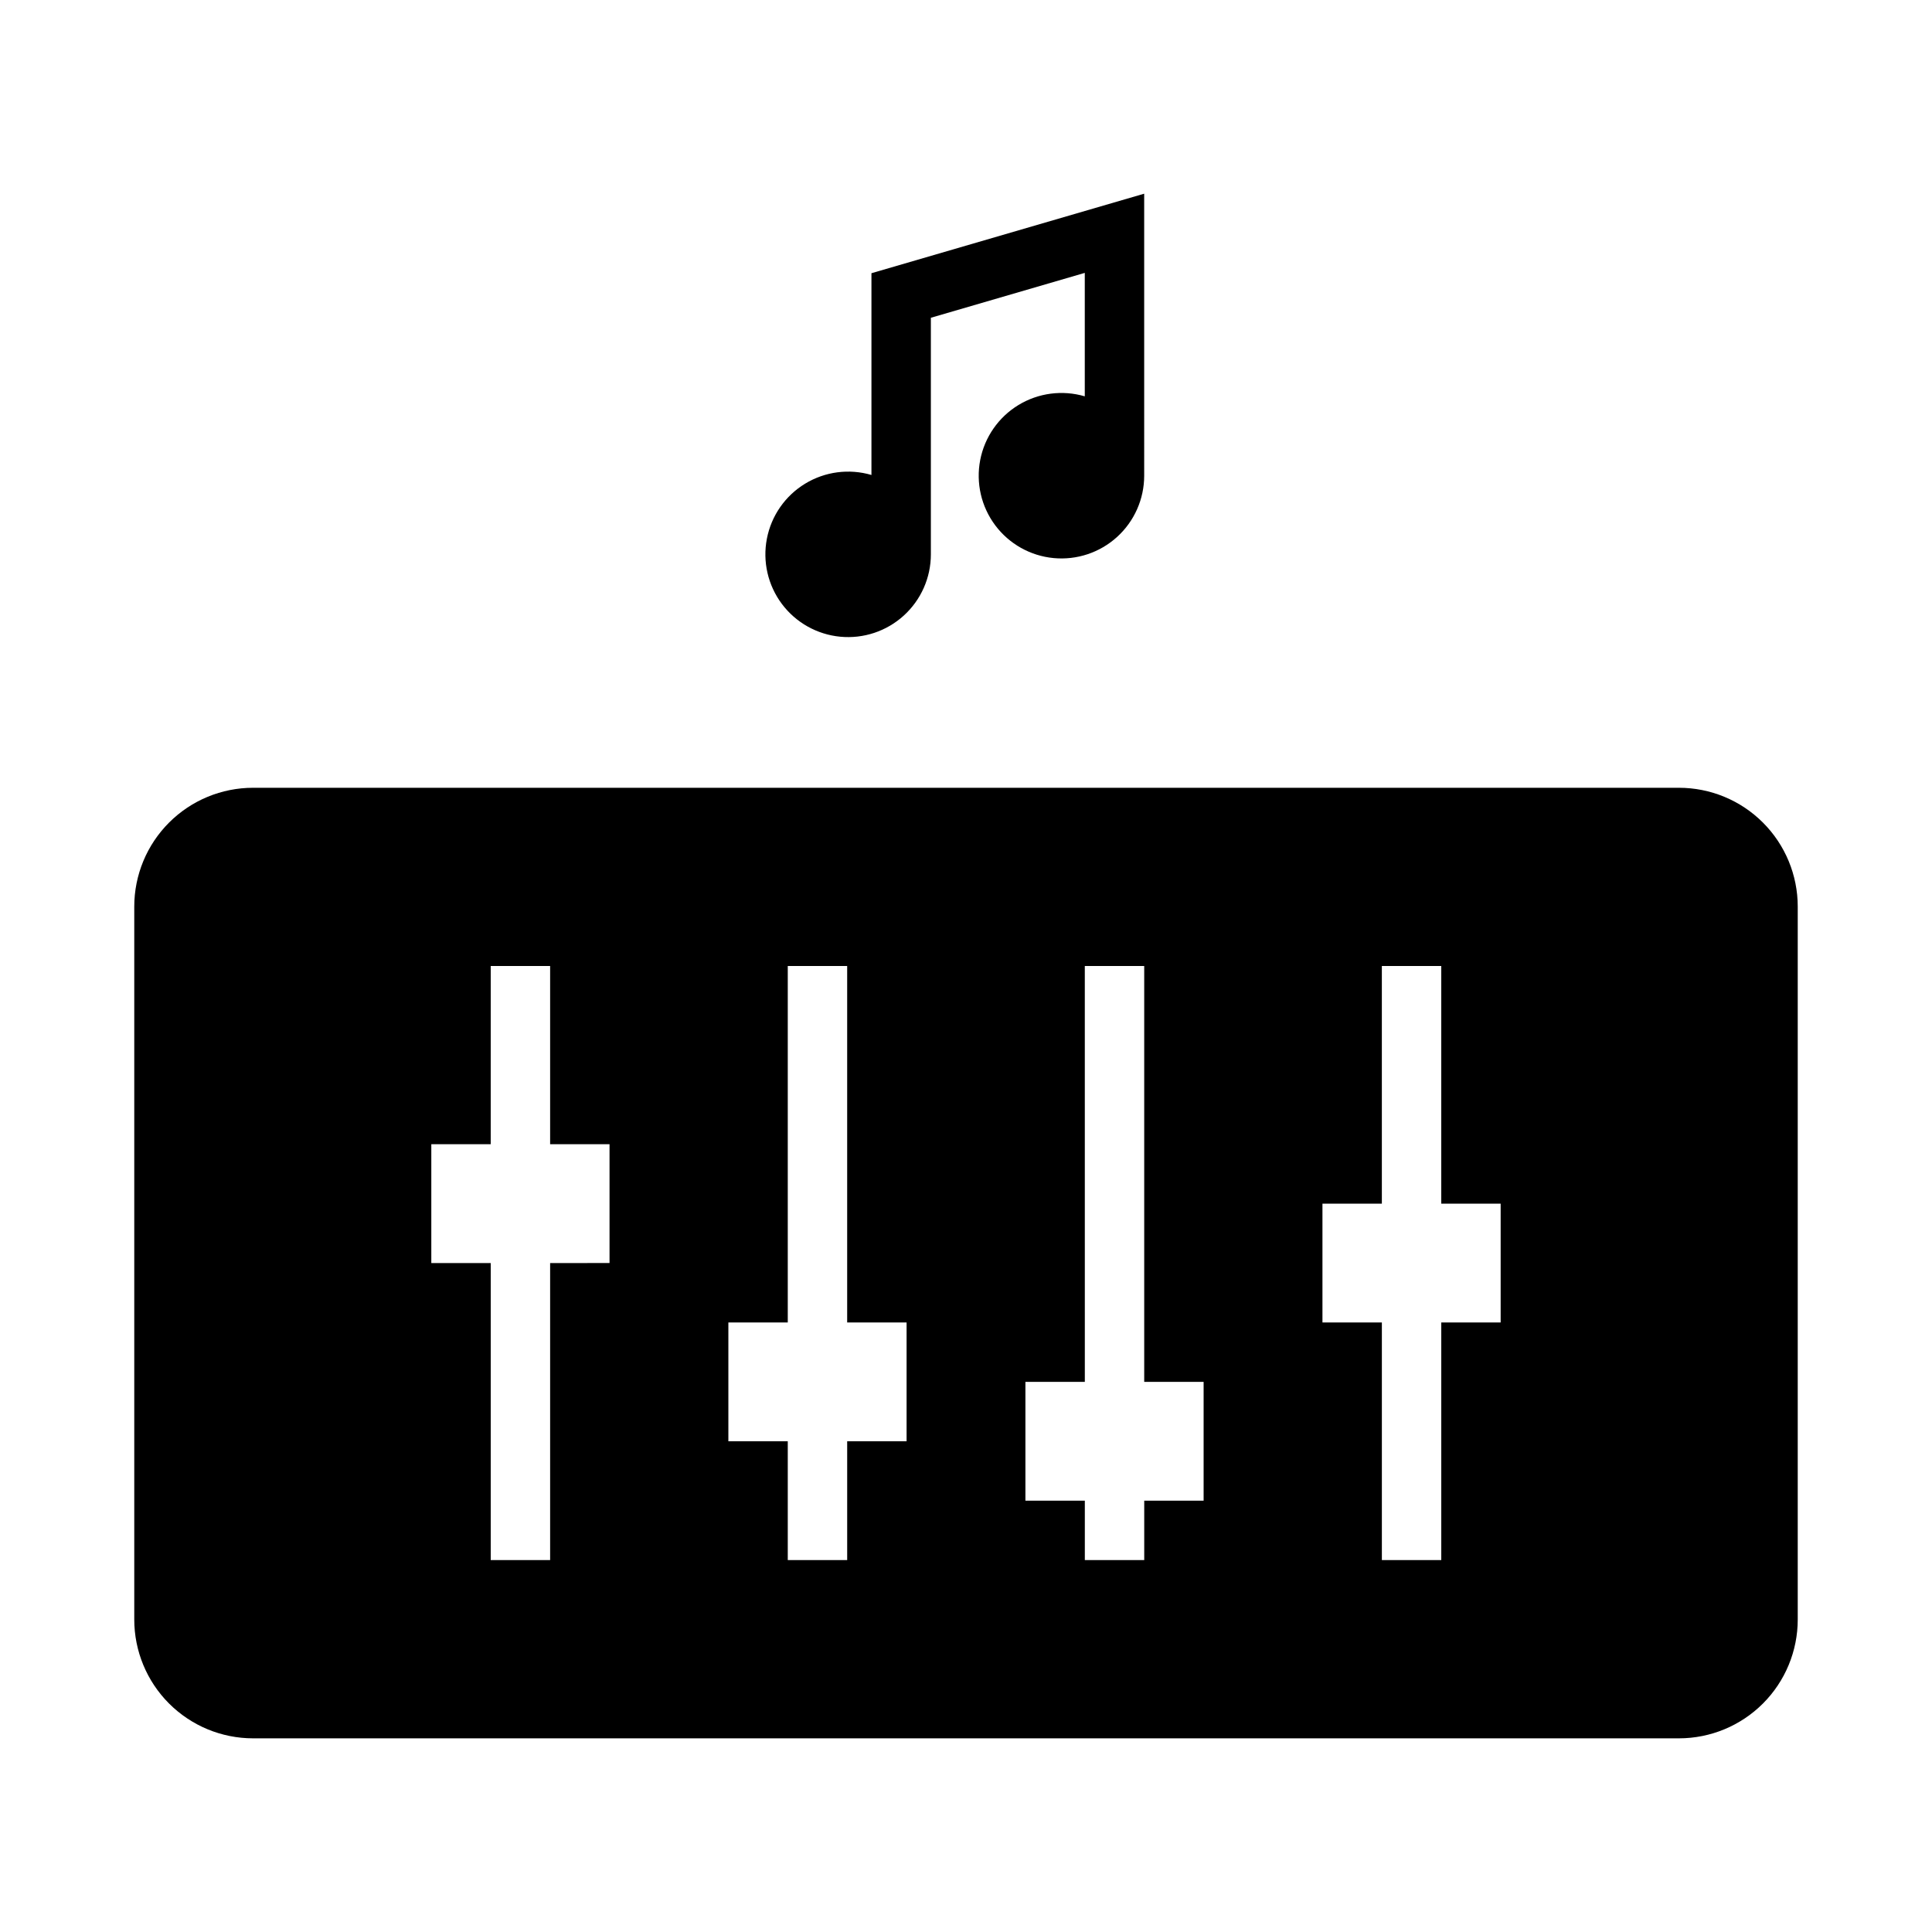
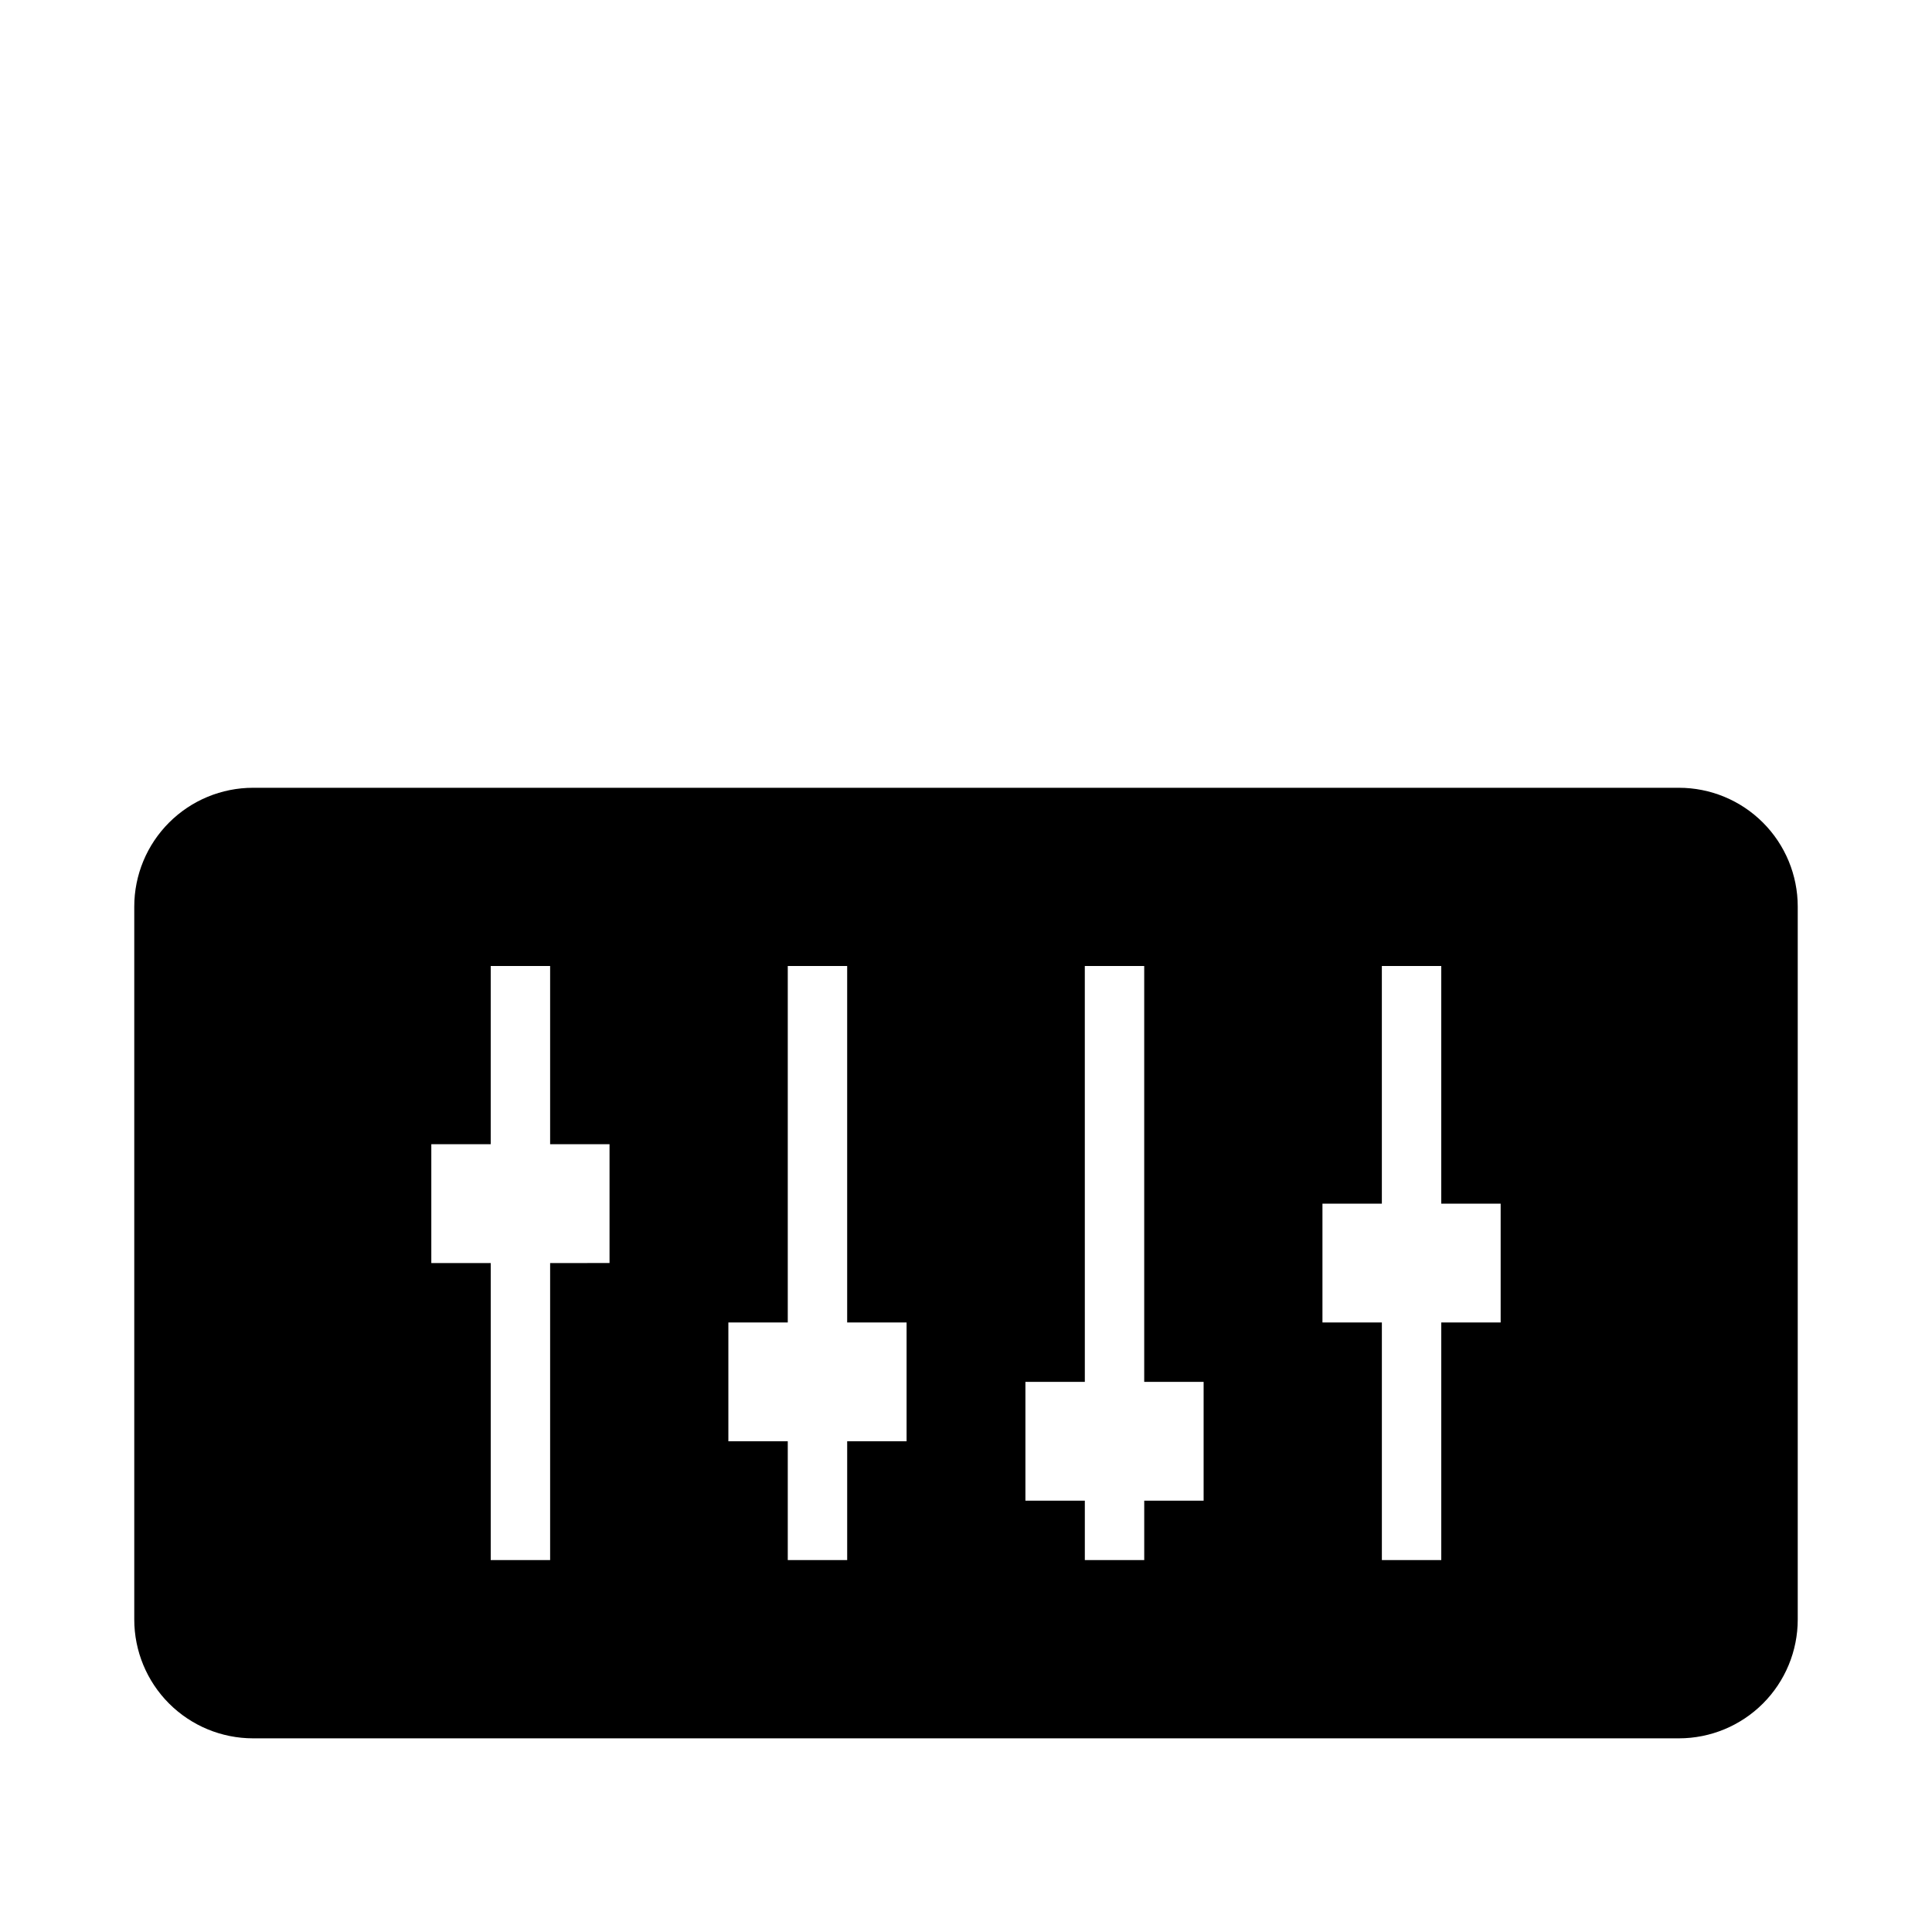
<svg xmlns="http://www.w3.org/2000/svg" fill="#000000" width="800px" height="800px" version="1.1" viewBox="144 144 512 512">
  <g>
-     <path d="m447.22 195.33-72.277 21.074v53.469c-5.926-1.742-12.312-0.902-17.59 2.312-5.277 3.215-8.953 8.504-10.121 14.57-1.172 6.066 0.273 12.348 3.973 17.293 3.703 4.945 9.32 8.102 15.473 8.688 6.148 0.59 12.262-1.445 16.832-5.602 4.574-4.156 7.18-10.047 7.18-16.227v-62.695l40.789-11.895v32.715c-5.93-1.742-12.316-0.902-17.594 2.312-5.273 3.215-8.949 8.504-10.121 14.57-1.168 6.066 0.273 12.344 3.977 17.293 3.699 4.945 9.316 8.102 15.469 8.688 6.148 0.59 12.262-1.445 16.832-5.602 4.574-4.156 7.18-10.047 7.18-16.223z" />
    <path d="m211.07 352.77c-8.352 0-16.359 3.316-22.266 9.223s-9.223 13.914-9.223 22.266v188.93c0 8.348 3.316 16.359 9.223 22.266 5.906 5.902 13.914 9.223 22.266 9.223h377.86c8.352 0 16.363-3.32 22.266-9.223 5.906-5.906 9.223-13.918 9.223-22.266v-188.93c0-8.352-3.316-16.359-9.223-22.266-5.902-5.906-13.914-9.223-22.266-9.223zm62.977 47.23h15.742v47.23h15.742v31.488l-15.742 0.004v78.719h-15.742v-78.719h-15.746v-31.488h15.742zm78.719 0h15.742v94.465h15.746v31.488h-15.742v31.488h-15.746v-31.488h-15.742v-31.488h15.742zm78.719 0h15.742v110.21h15.742v31.488l-15.738 0.004v15.742h-15.742v-15.742h-15.746v-31.492h15.746zm78.719 0h15.742v62.977h15.742v31.488h-15.738v62.977h-15.742v-62.977h-15.746v-31.488h15.742z" />
  </g>
</svg>